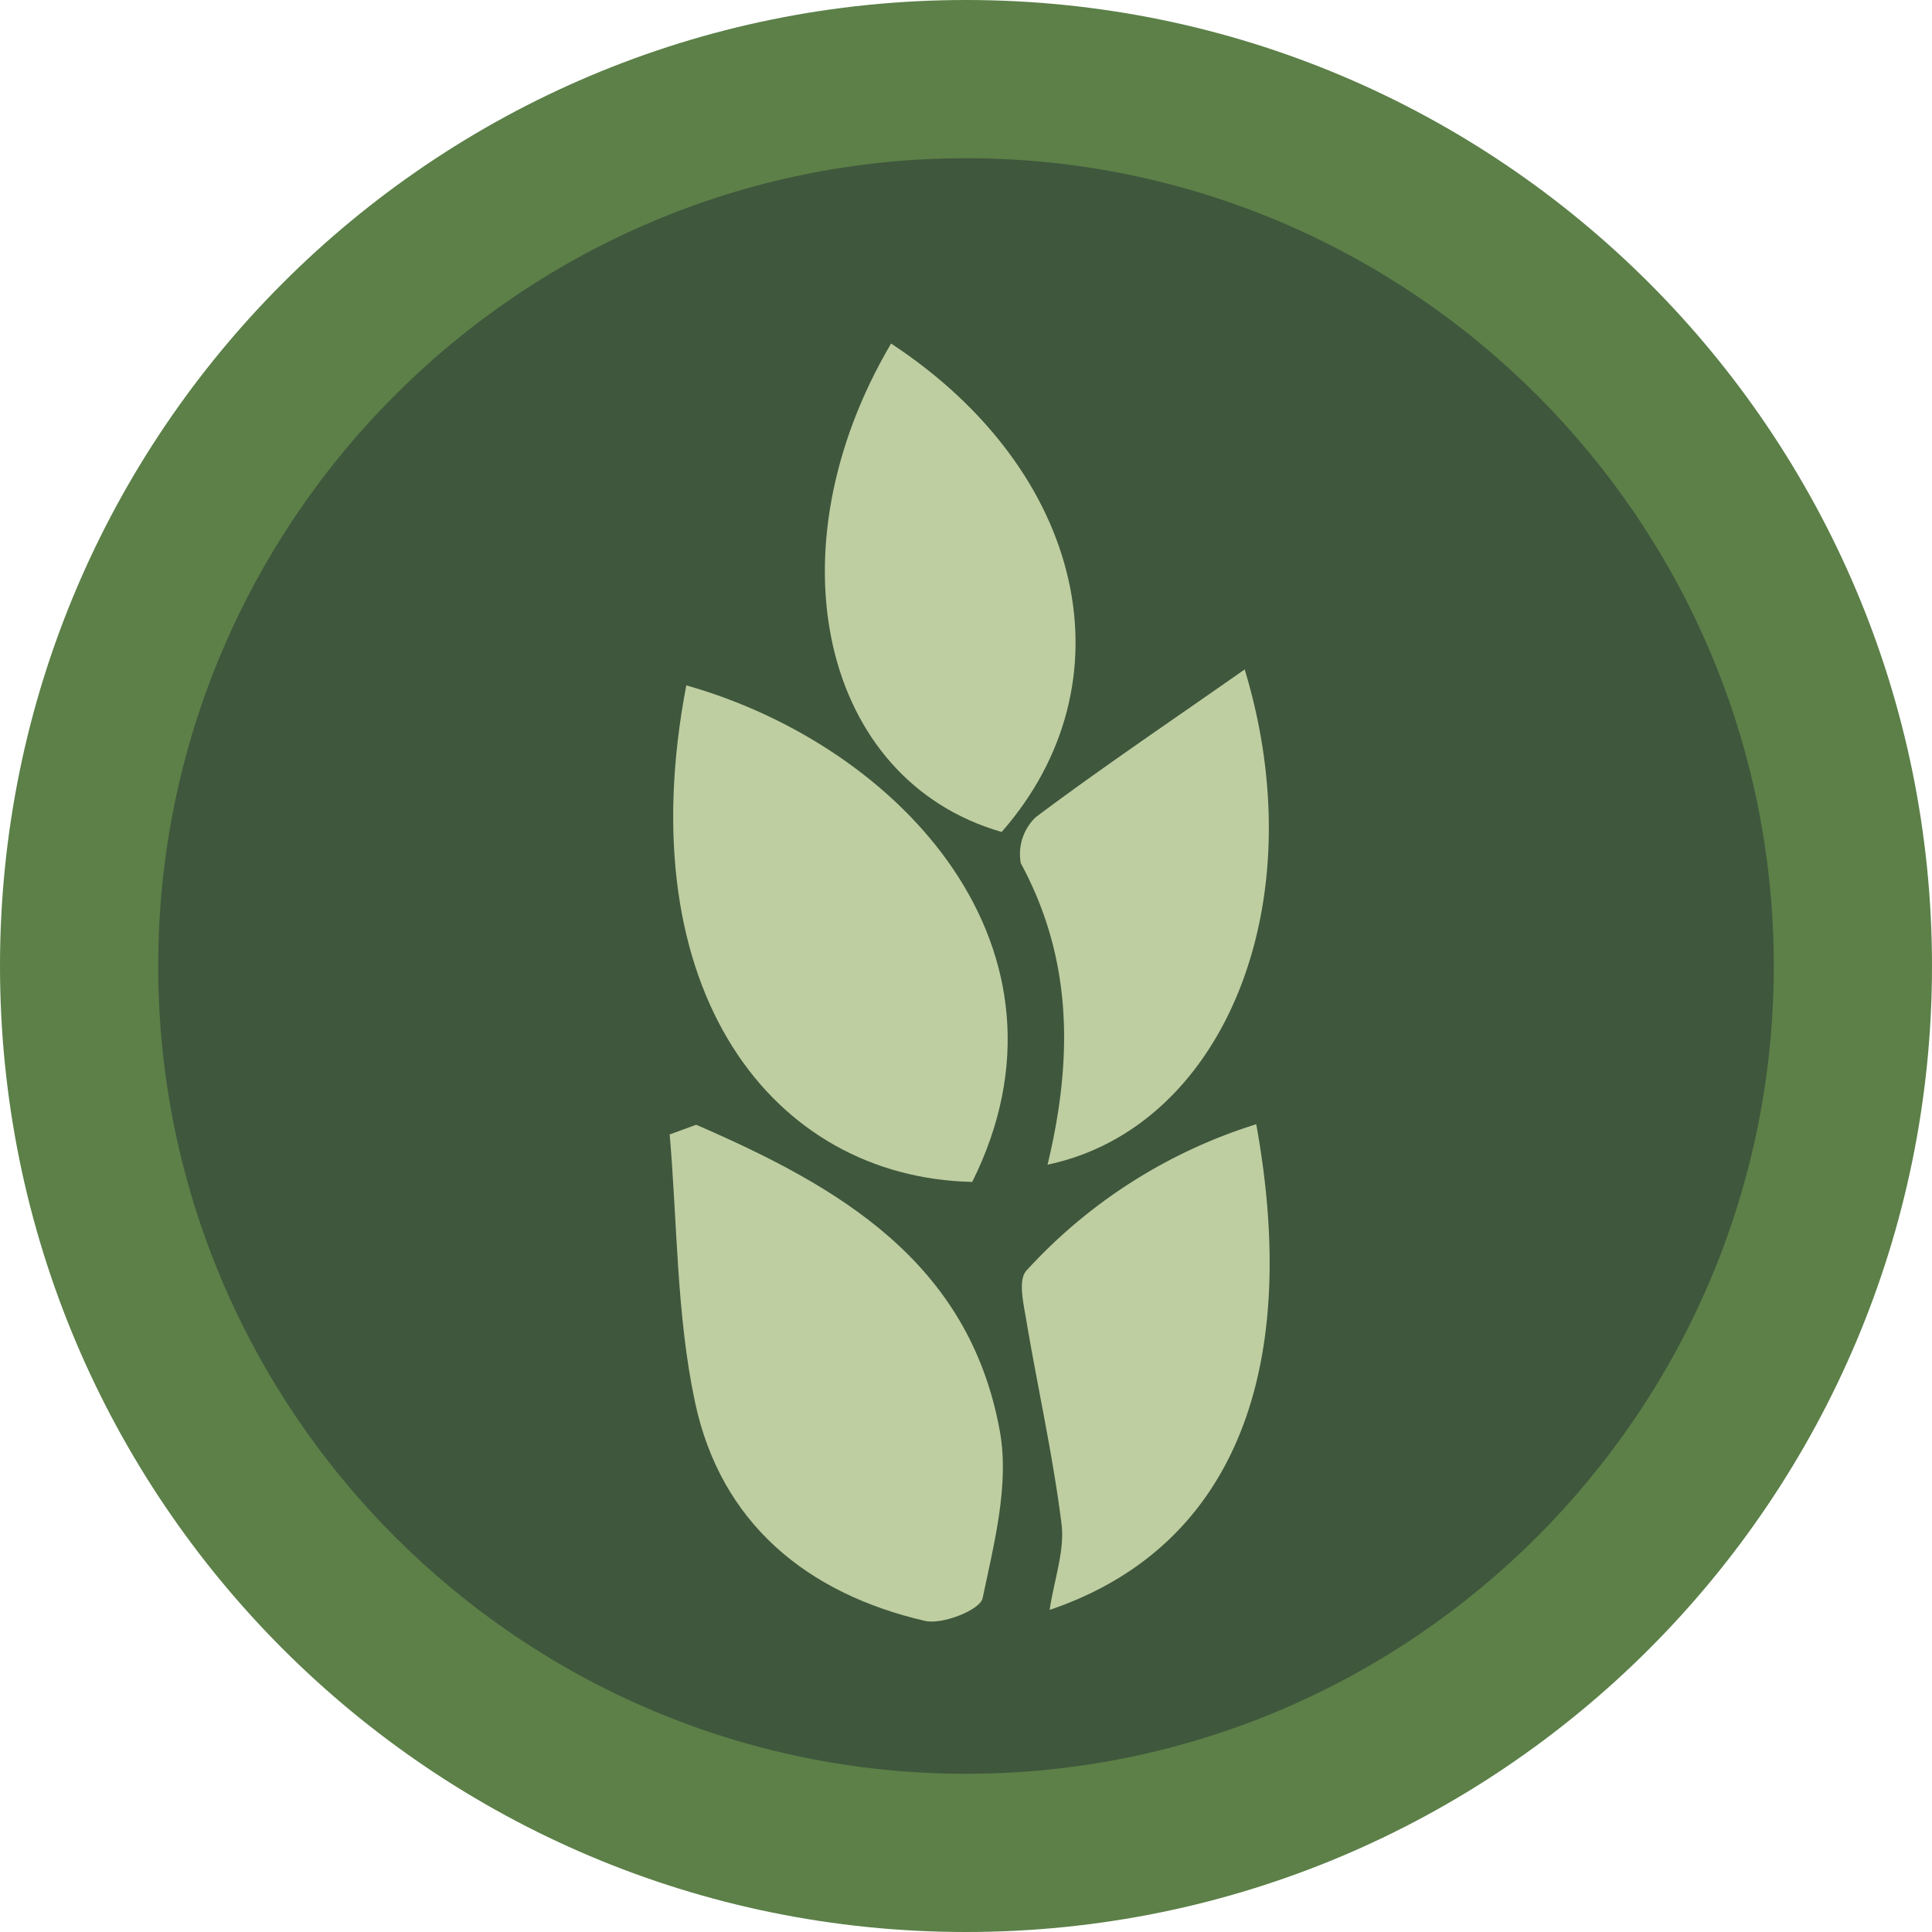
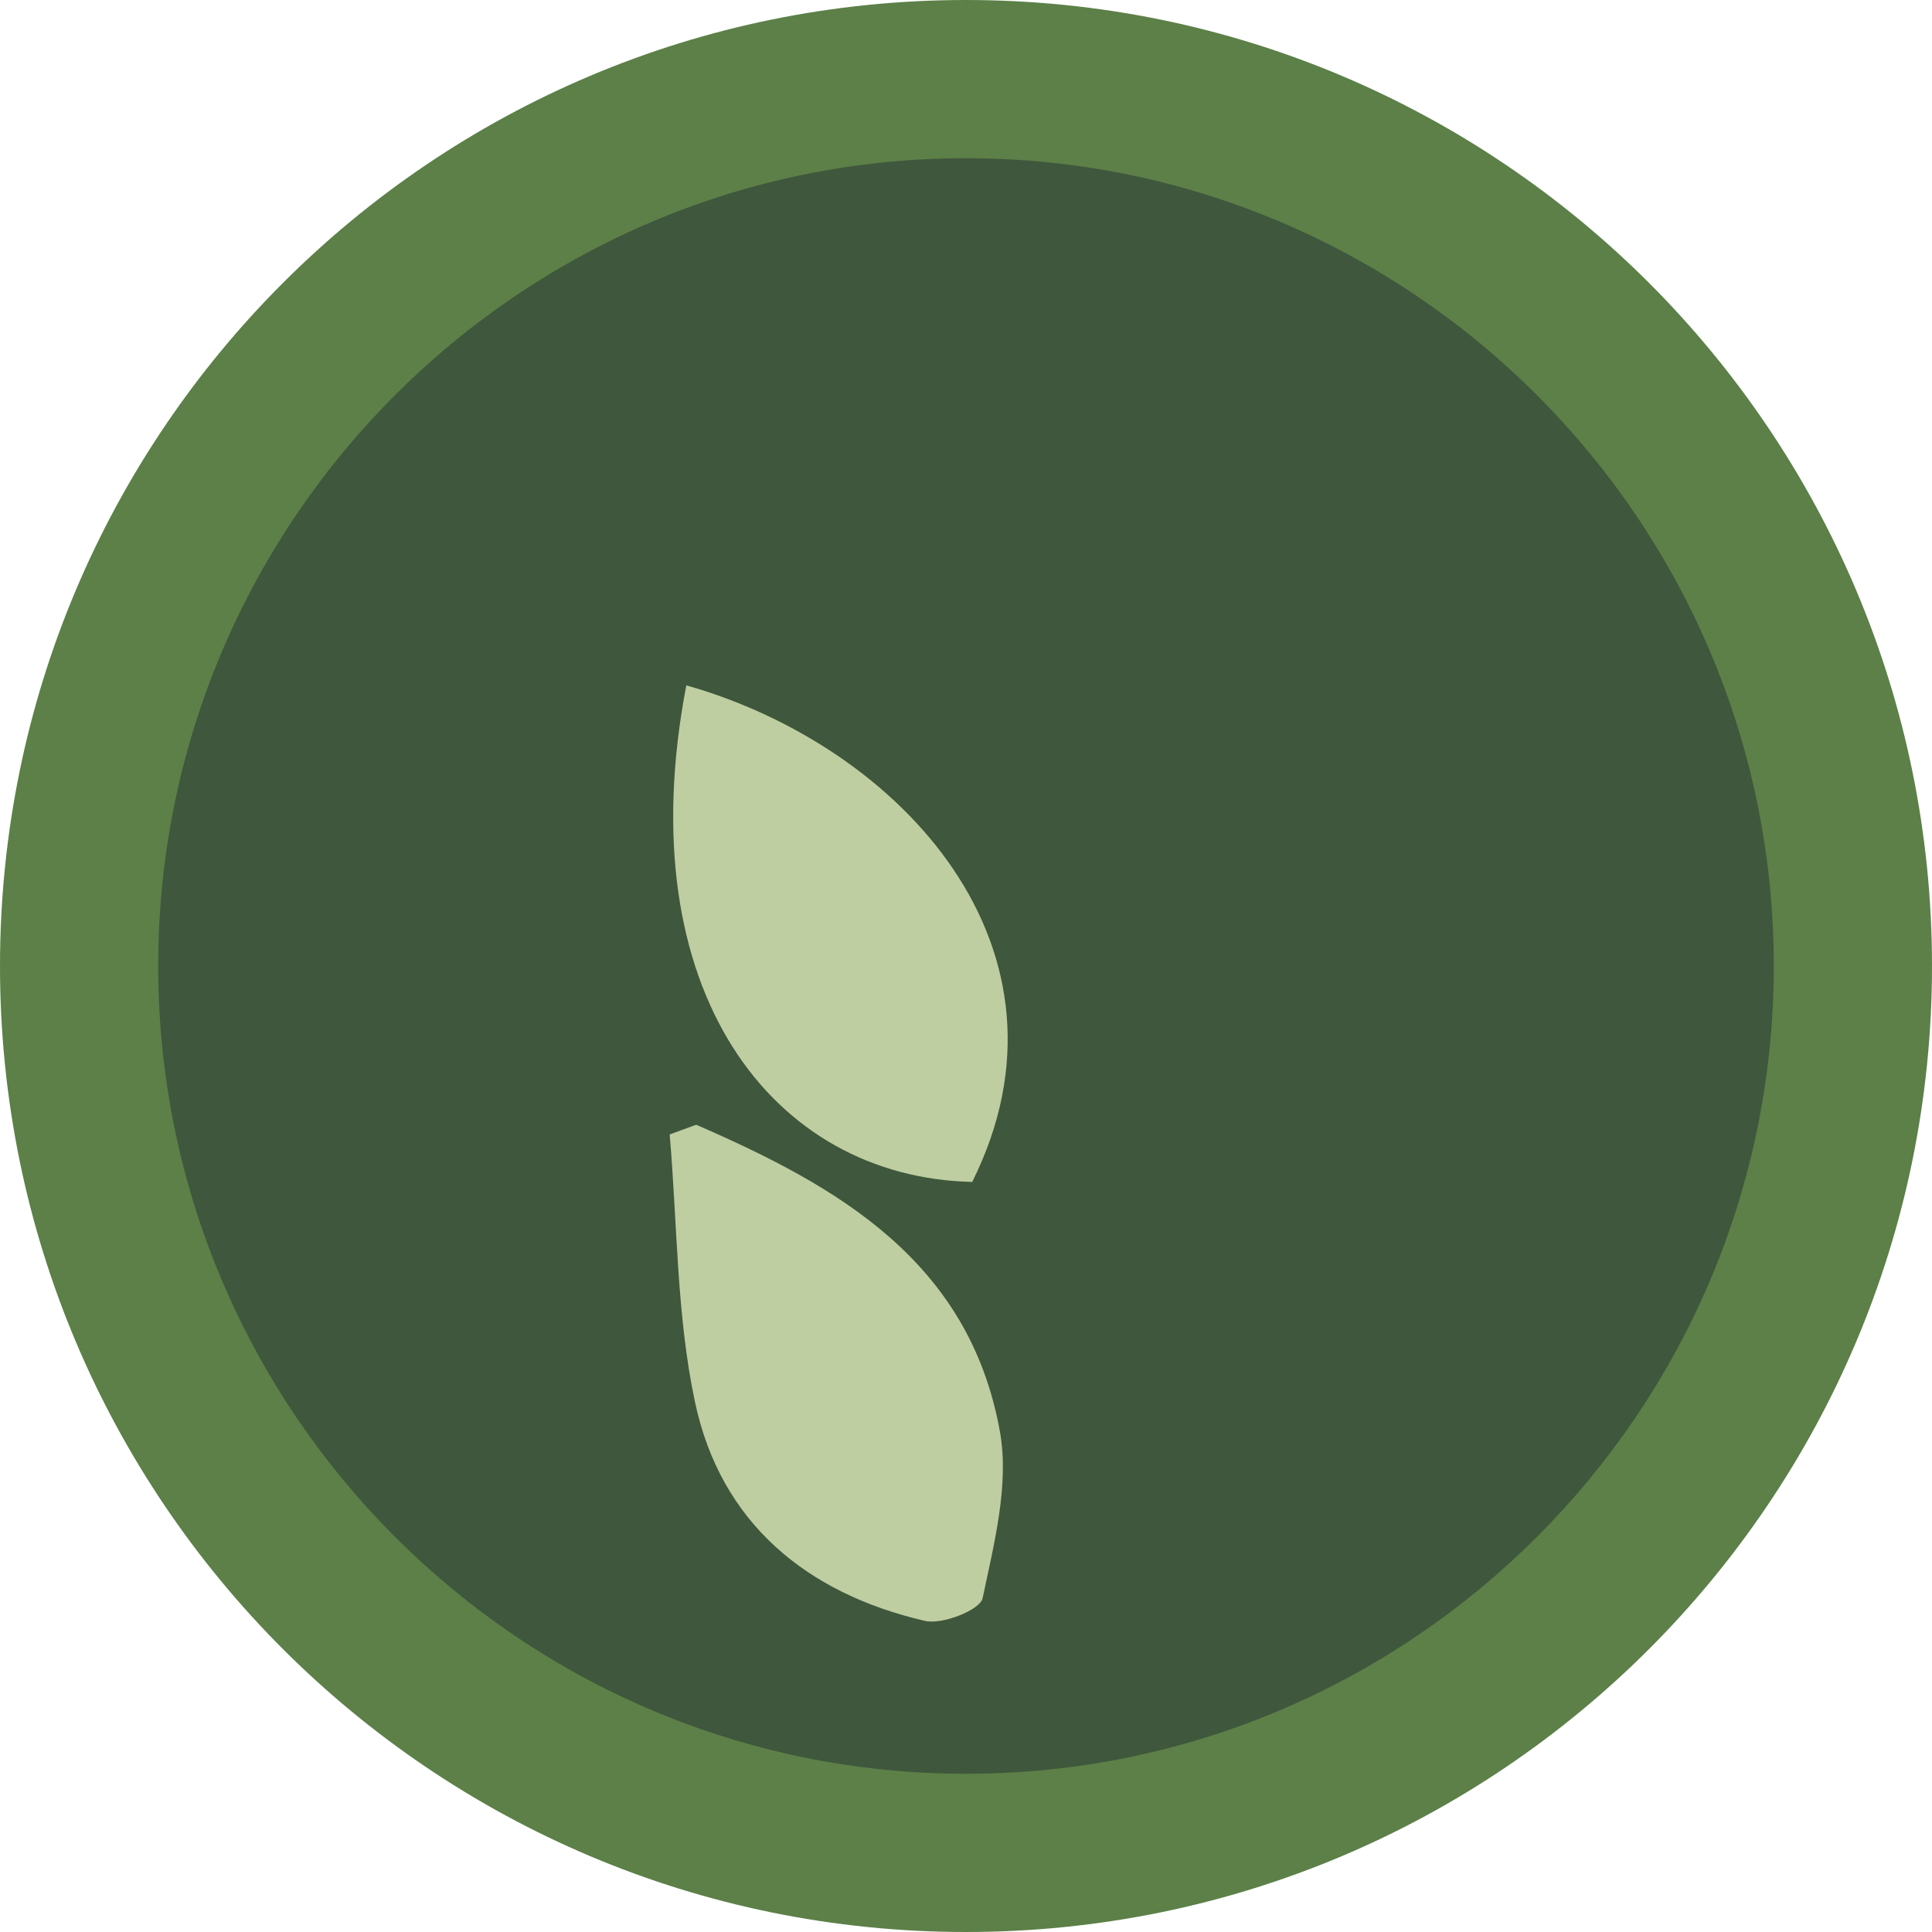
<svg xmlns="http://www.w3.org/2000/svg" width="97.685" height="97.685" viewBox="0 0 97.685 97.685">
  <defs>
    <style>.a{opacity:0.85;}.b{fill:#1d391a;}.c{fill:#b3c691;}.d,.e{stroke:none;}.e{fill:#3f6a28;}</style>
  </defs>
  <g class="a" transform="translate(-206 -855)">
    <g class="b" transform="translate(206 855)">
      <path class="d" d="M 48.842 93.685 C 42.787 93.685 36.915 92.5 31.389 90.162 C 26.05 87.904 21.254 84.67 17.134 80.551 C 13.014 76.431 9.781 71.635 7.522 66.296 C 5.185 60.77 4 54.898 4 48.842 C 4 42.787 5.185 36.915 7.522 31.389 C 9.781 26.05 13.014 21.254 17.134 17.134 C 21.254 13.014 26.05 9.781 31.389 7.522 C 36.915 5.185 42.787 4 48.842 4 C 54.898 4 60.77 5.185 66.296 7.522 C 71.635 9.781 76.431 13.014 80.551 17.134 C 84.67 21.254 87.904 26.05 90.162 31.389 C 92.5 36.915 93.685 42.787 93.685 48.842 C 93.685 54.898 92.5 60.77 90.162 66.296 C 87.904 71.635 84.67 76.431 80.551 80.551 C 76.431 84.67 71.635 87.904 66.296 90.162 C 60.77 92.5 54.898 93.685 48.842 93.685 Z" />
      <path class="e" d="M 48.842 8 C 26.322 8 8 26.322 8 48.842 C 8 71.363 26.322 89.685 48.842 89.685 C 71.363 89.685 89.685 71.363 89.685 48.842 C 89.685 26.322 71.363 8 48.842 8 M 48.842 7.62939453125e-06 C 75.817 7.62939453125e-06 97.685 21.867 97.685 48.842 C 97.685 75.817 75.817 97.685 48.842 97.685 C 21.867 97.685 7.62939453125e-06 75.817 7.62939453125e-06 48.842 C 7.62939453125e-06 21.867 21.867 7.62939453125e-06 48.842 7.62939453125e-06 Z" />
    </g>
    <g transform="translate(239.858 871.123)">
-       <path class="c" d="M5.808,0c8.429,8.233,8.714,19.16.776,25.309C-1.84,21.011-2.269,9.125,5.808,0Z" transform="translate(5.495 2.355) rotate(-11)" />
      <path class="c" d="M822.991,197.24c7.143,3.1,13.8,6.885,15.356,15.5.486,2.69-.292,5.672-.873,8.441-.125.589-2.035,1.35-2.917,1.145-5.987-1.388-10.325-4.962-11.623-11.055-.938-4.4-.891-9.02-1.282-13.541Z" transform="translate(-821.65 -156.494)" />
      <path class="c" d="M822.523,171.378c10.909,3.091,20.3,13.376,14.456,25.107C826.9,196.262,819.558,186.854,822.523,171.378Z" transform="translate(-821.68 -152.848)" />
-       <path class="c" d="M843.659,195.48c1.31-5.443,1.241-10.45-1.353-15.242a2.576,2.576,0,0,1,.759-2.33c3.386-2.535,6.9-4.9,10.561-7.467C857.242,182.347,852.515,193.62,843.659,195.48Z" transform="translate(-824.551 -152.716)" />
-       <path class="c" d="M854.234,197.21c2.323,12.823-1.368,21.485-10.447,24.556.24-1.575.771-3.01.6-4.359-.433-3.446-1.2-6.851-1.779-10.281-.139-.83-.422-2.02-.008-2.5A26.324,26.324,0,0,1,854.234,197.21Z" transform="translate(-824.574 -156.49)" />
    </g>
  </g>
</svg>